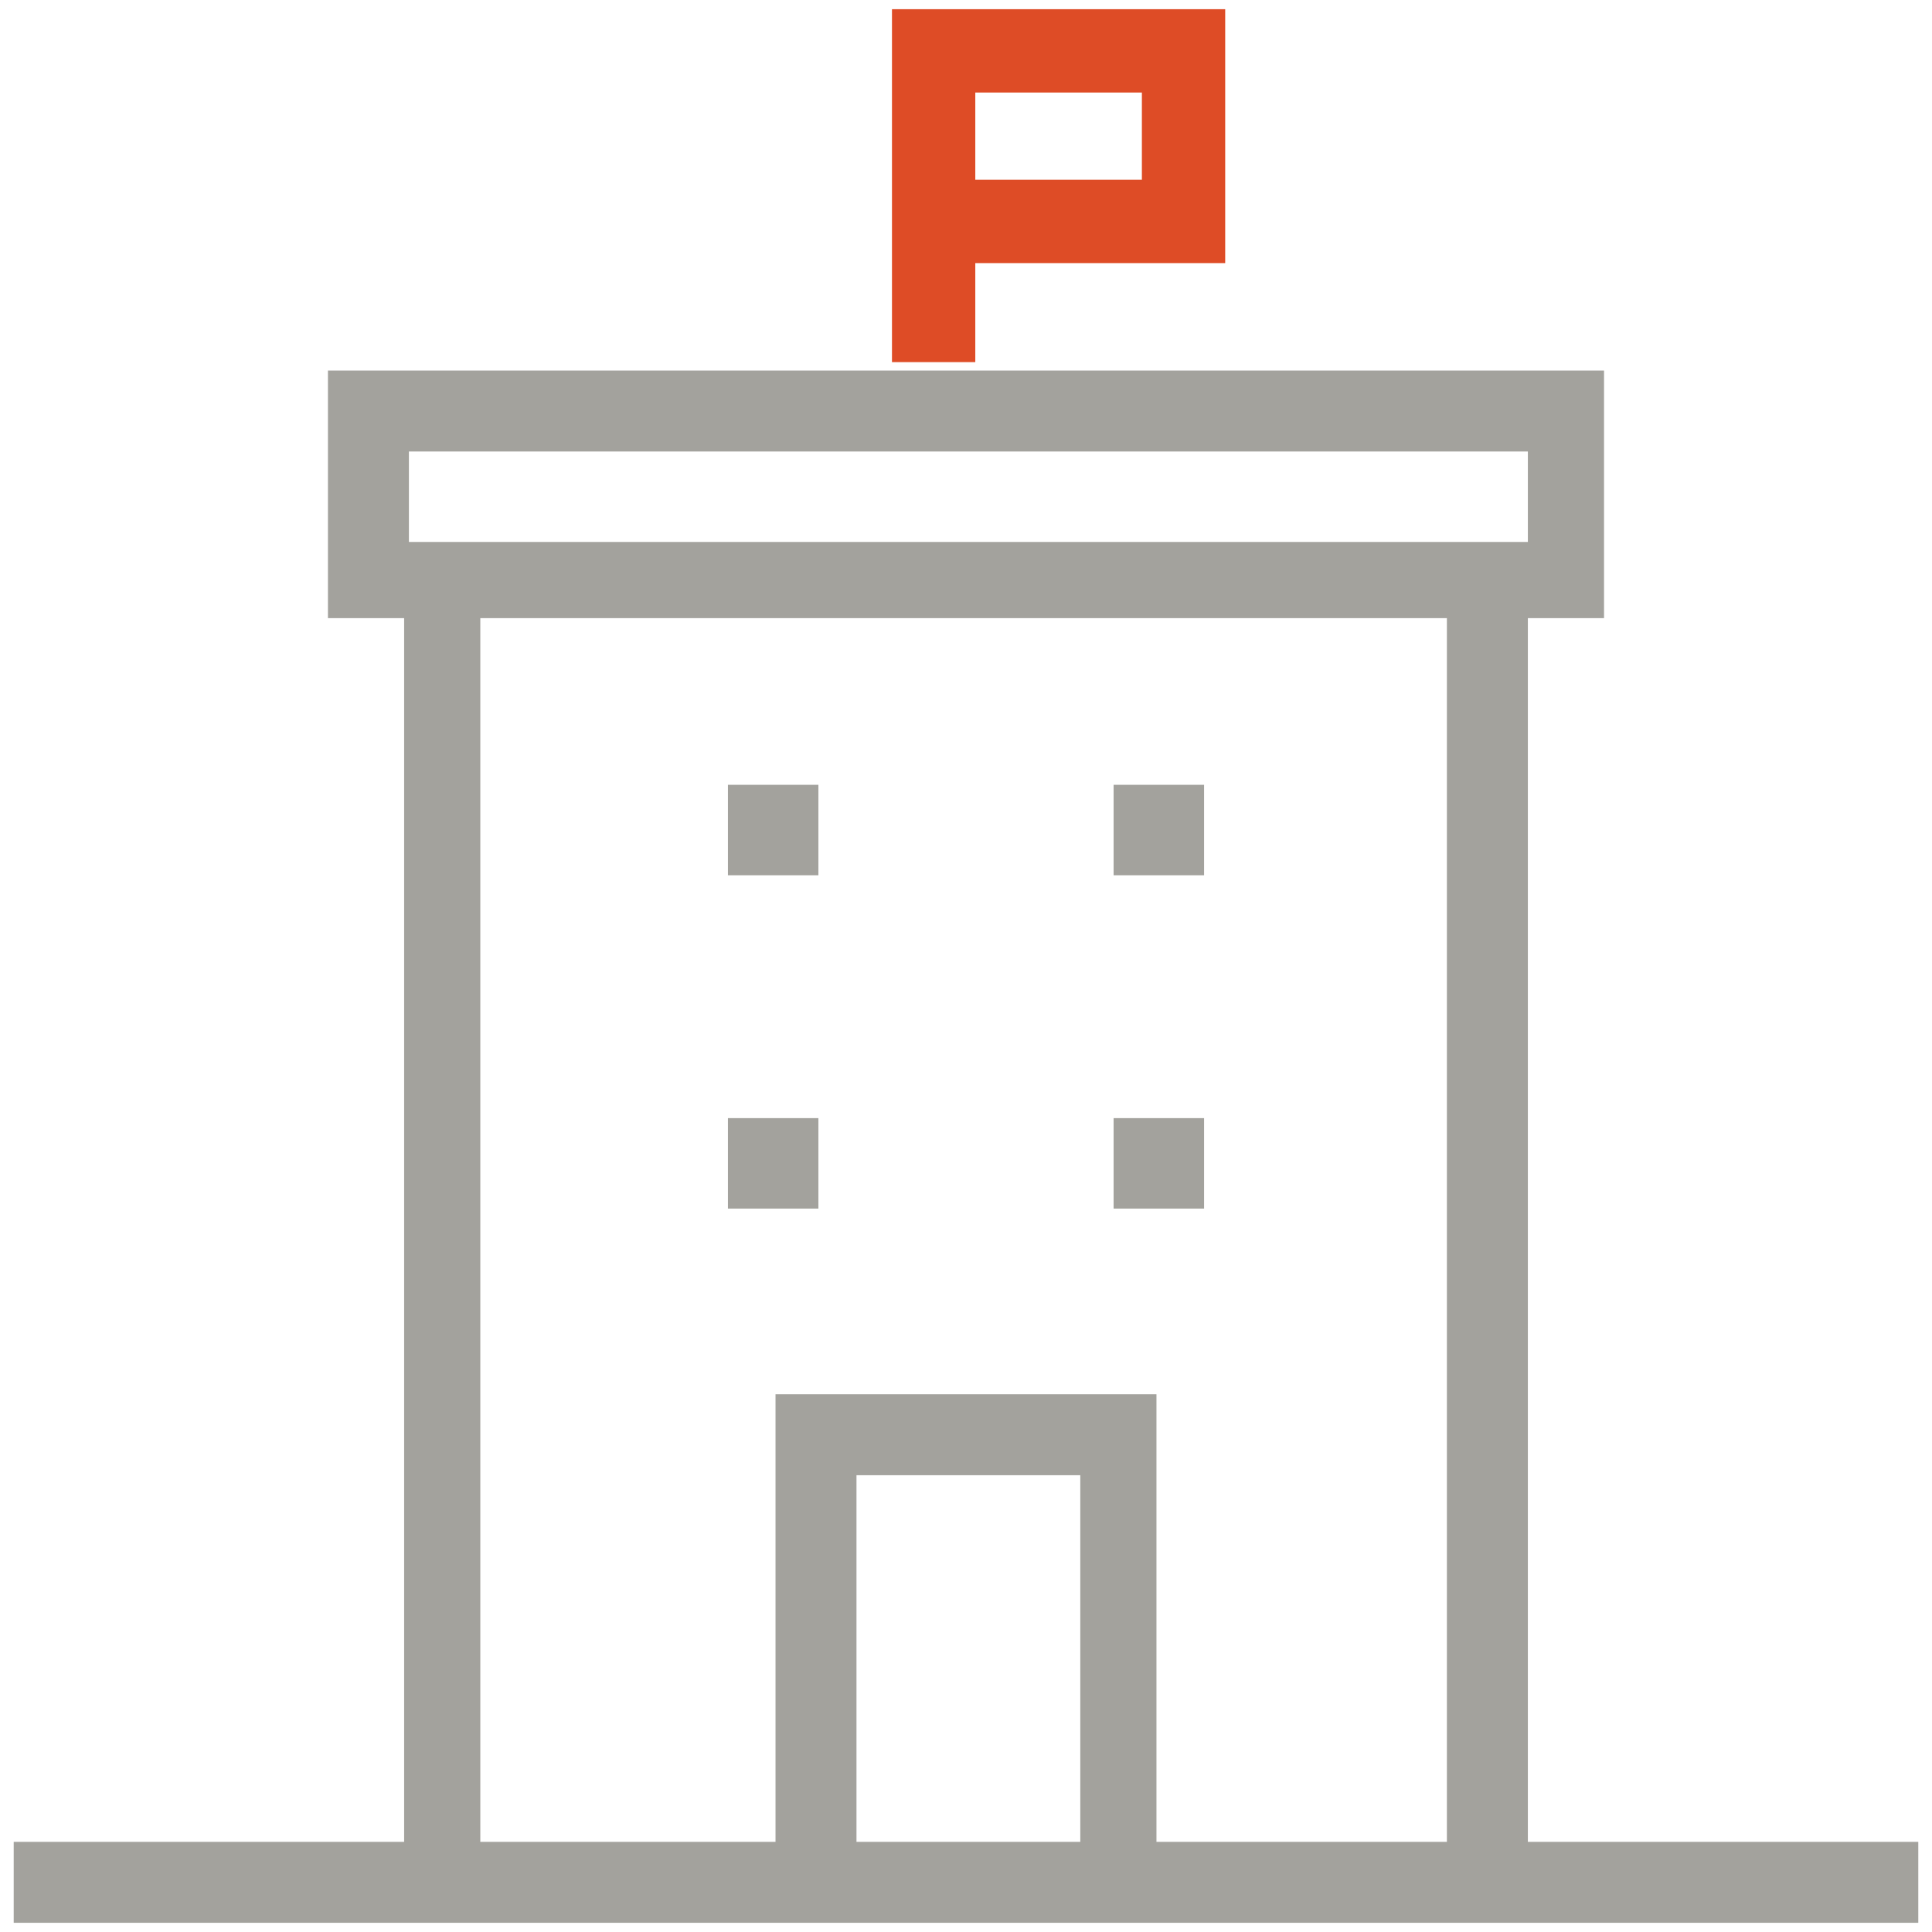
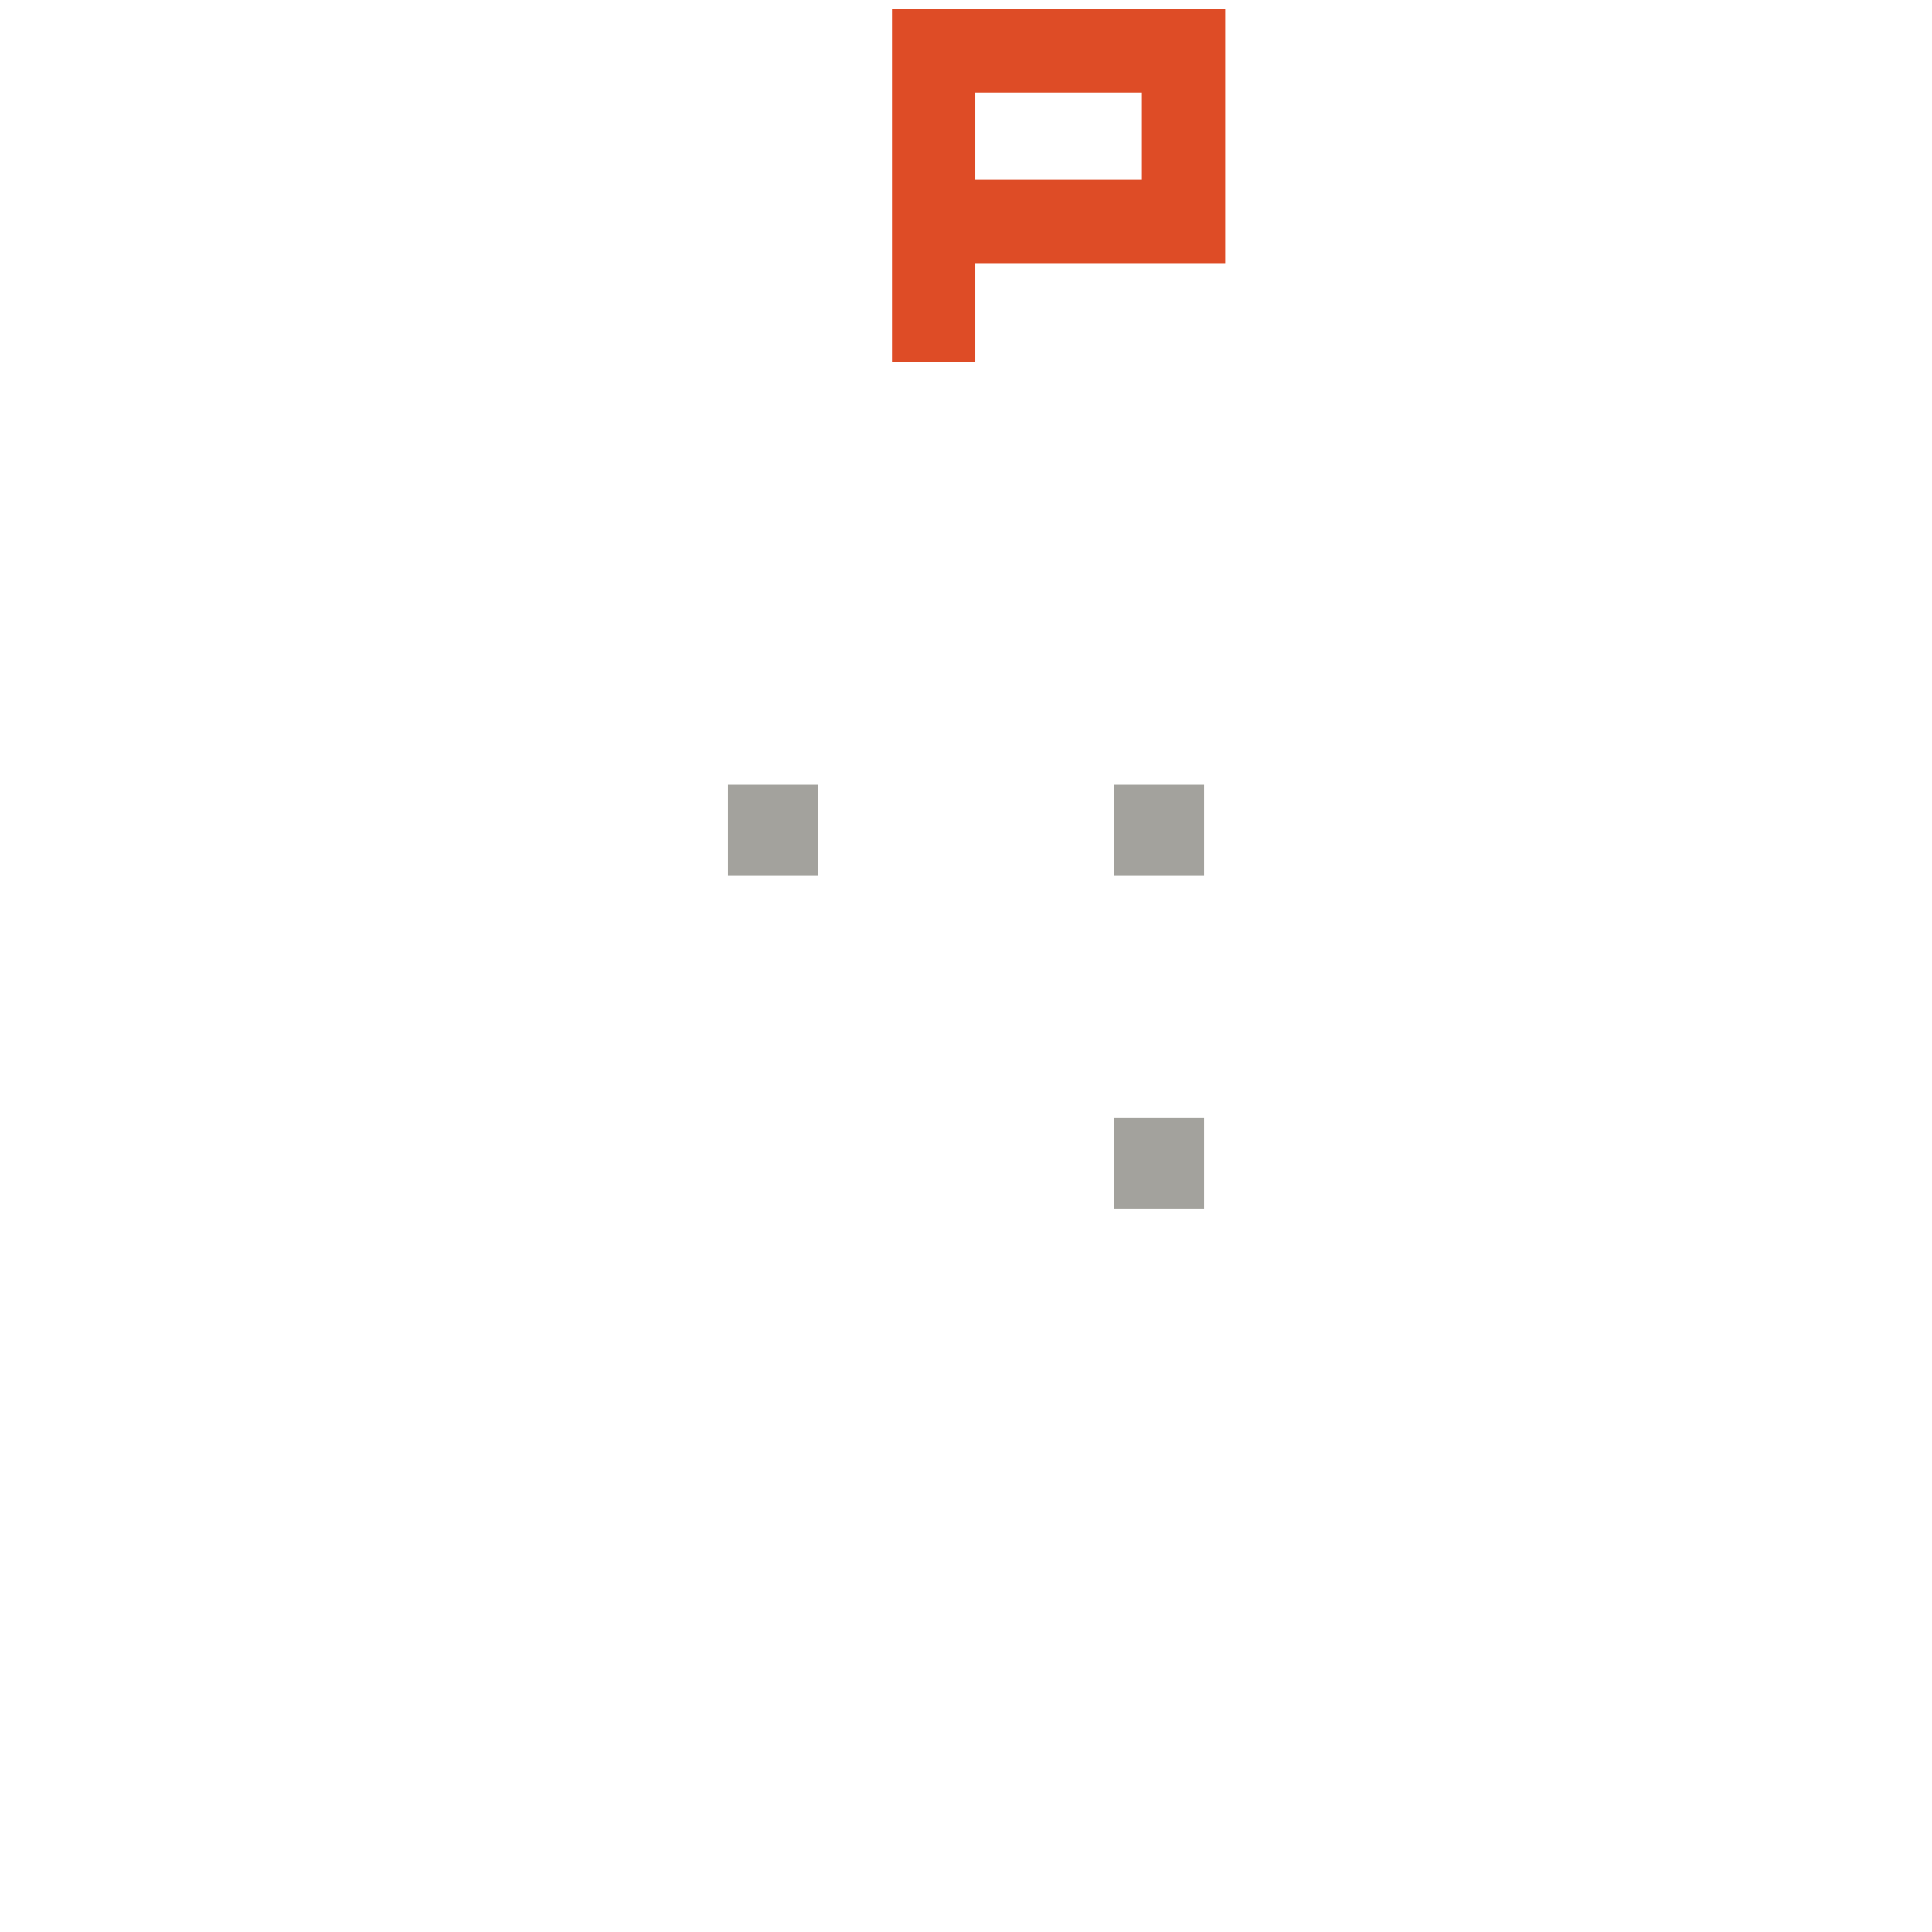
<svg xmlns="http://www.w3.org/2000/svg" width="100%" height="100%" viewBox="0 0 105 105" version="1.1" xml:space="preserve" style="fill-rule:evenodd;clip-rule:evenodd;stroke-linejoin:round;stroke-miterlimit:1.414;">
  <g>
    <path d="M62.059,9.77l-9.054,0l0,-1.572l0,-3.169l9.054,0l0,4.741Zm4.528,-9.27l-18.11,0l0,19.18l4.528,0l0,-5.381l13.582,0l0,-13.799Z" style="fill:#de4c26;fill-rule:nonzero;" />
-     <path d="M62.851,100.101l0,-24.325l-20.703,0l0,24.325l-16.044,0l0,-66.506l52.532,0l0,66.506l-15.785,0Zm-16.303,-19.926l12.163,0l0,19.926l-12.163,0l0,-19.926Zm-24.325,-55.637l60.813,0l0,4.916l-60.813,0l0,-4.916Zm-4.4,-4.398l0,13.455l4.141,0l0,66.506l-21.219,0l0,4.399l103.51,0l0,-4.399l-21.219,0l0,-66.506l4.14,0l0,-13.455l-32.606,0" style="fill:#a3a29d;fill-rule:nonzero;" />
    <rect x="39.562" y="42.653" width="4.916" height="4.916" style="fill:#a3a29d;" />
    <rect x="60.522" y="42.653" width="4.917" height="4.916" style="fill:#a3a29d;" />
-     <rect x="39.562" y="60.768" width="4.916" height="4.916" style="fill:#a3a29d;" />
    <rect x="60.522" y="60.768" width="4.917" height="4.916" style="fill:#a3a29d;" />
  </g>
</svg>